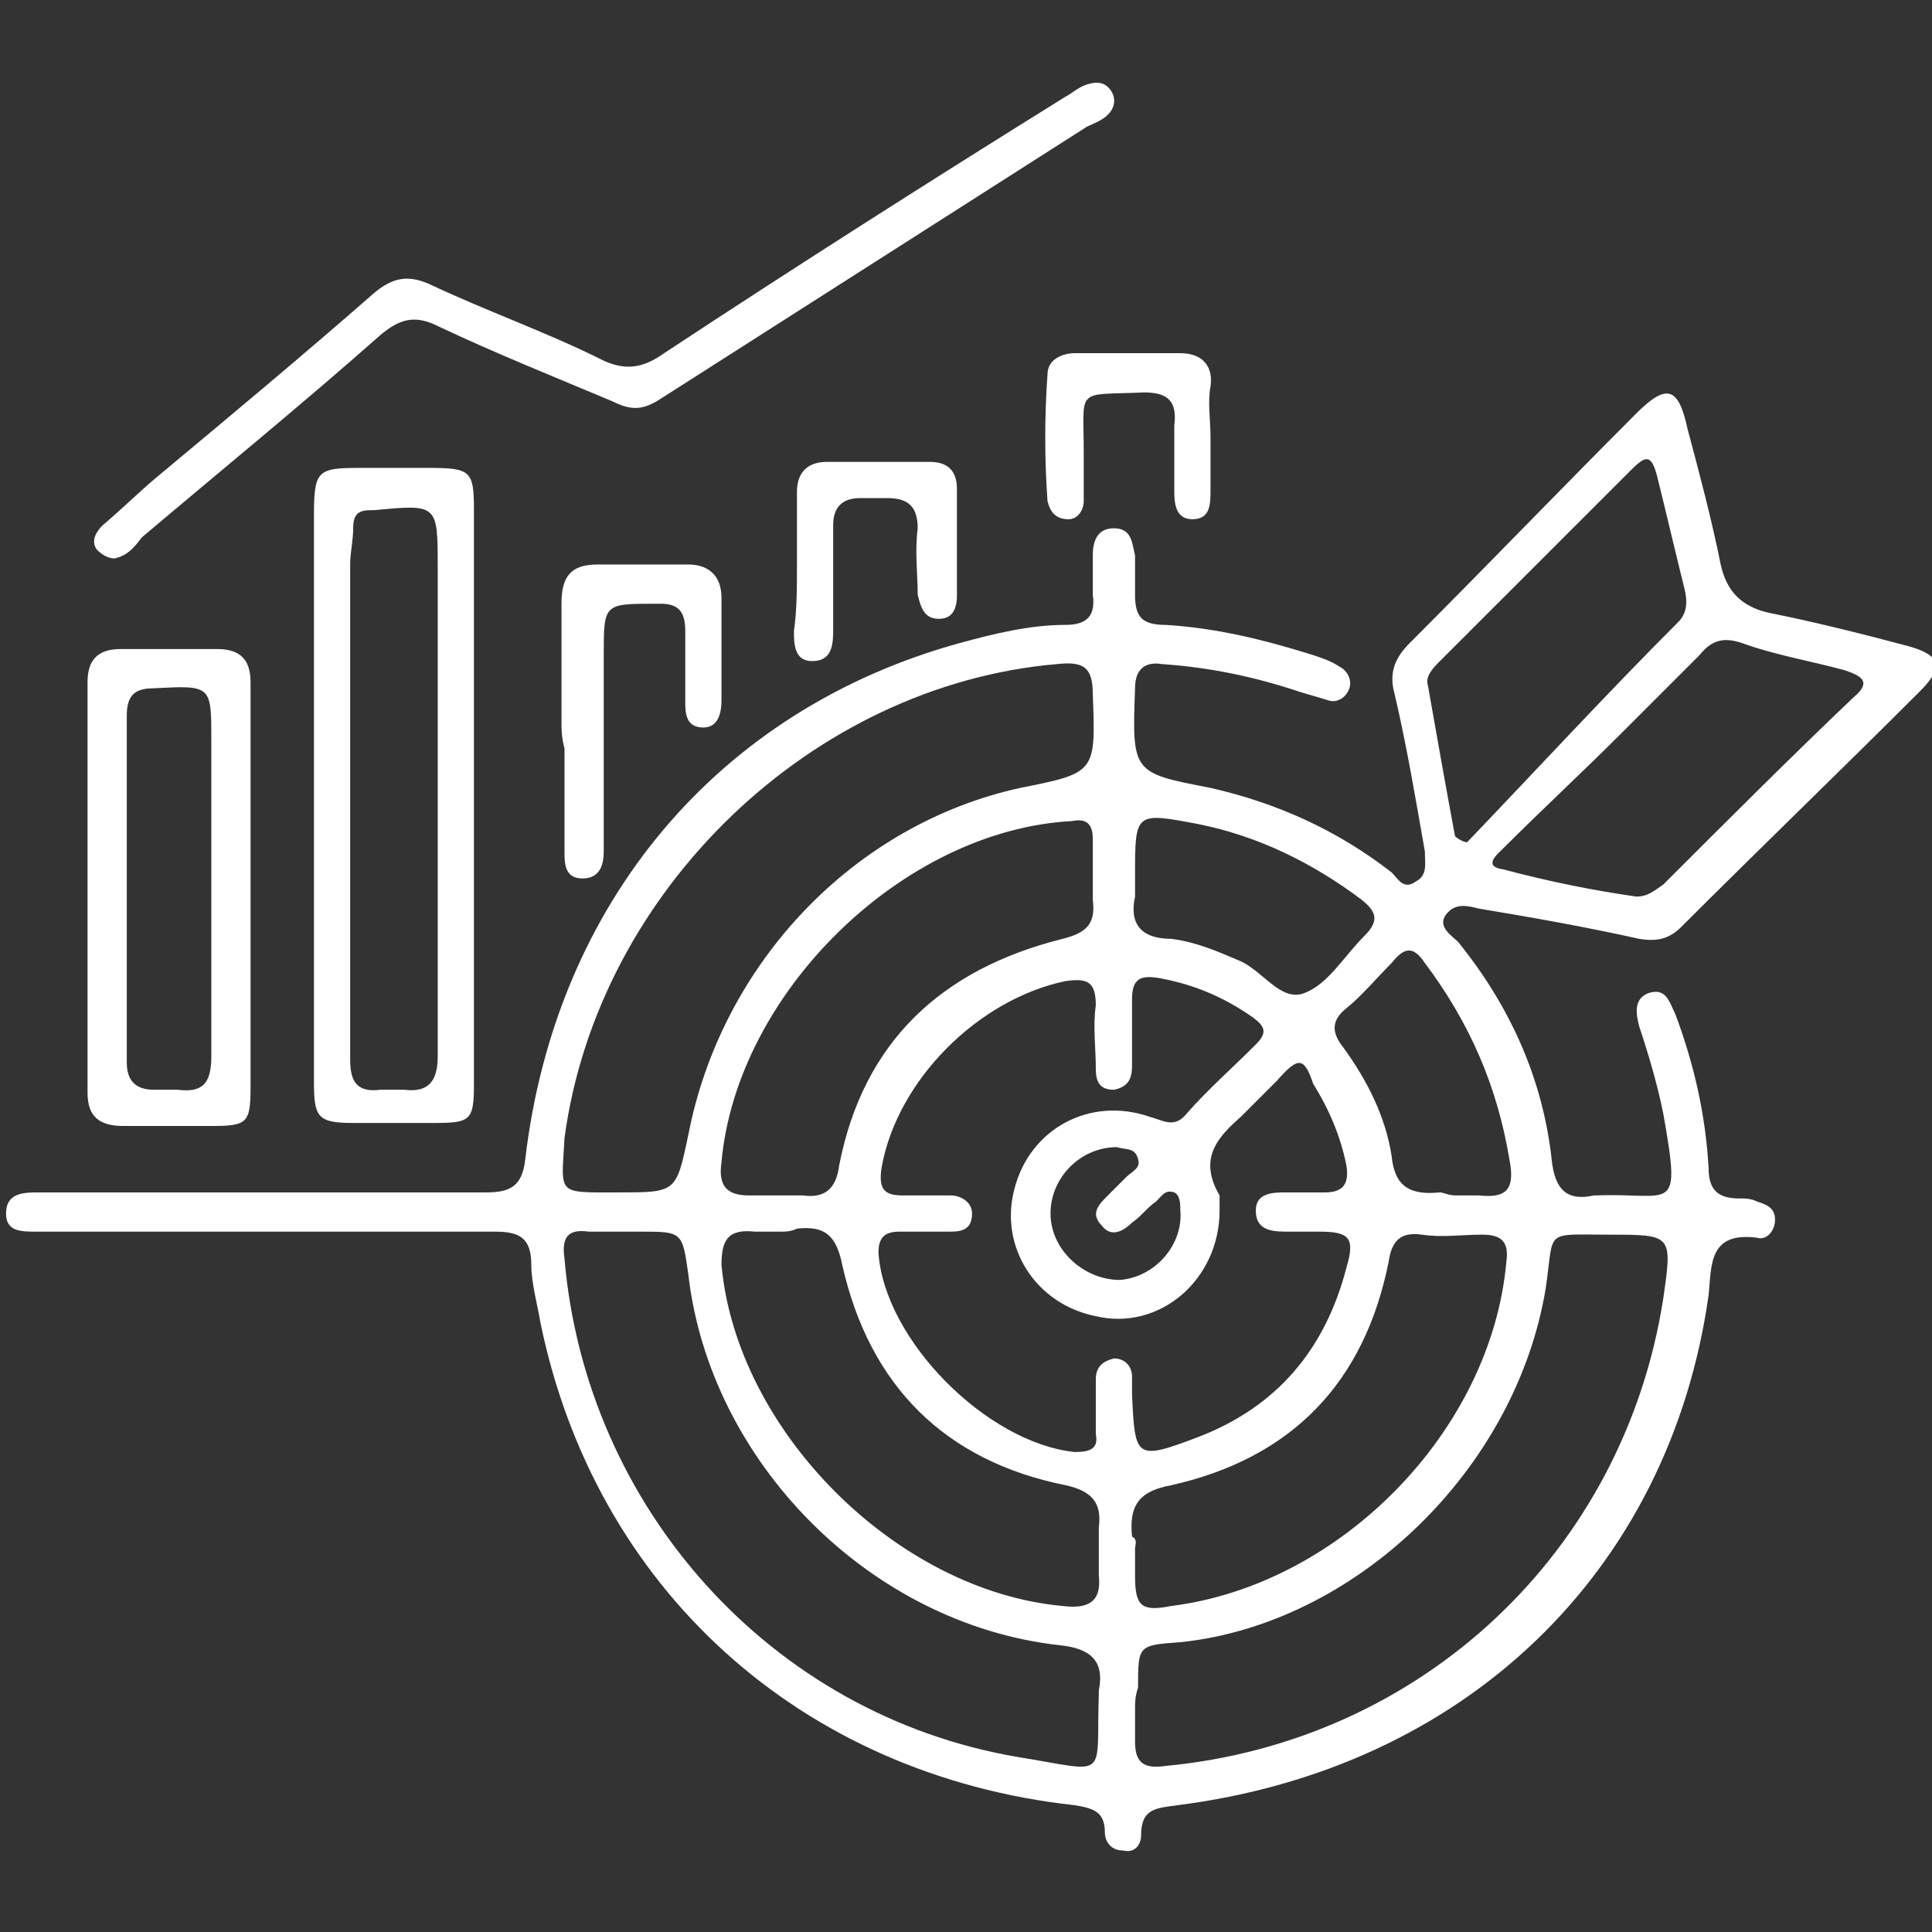
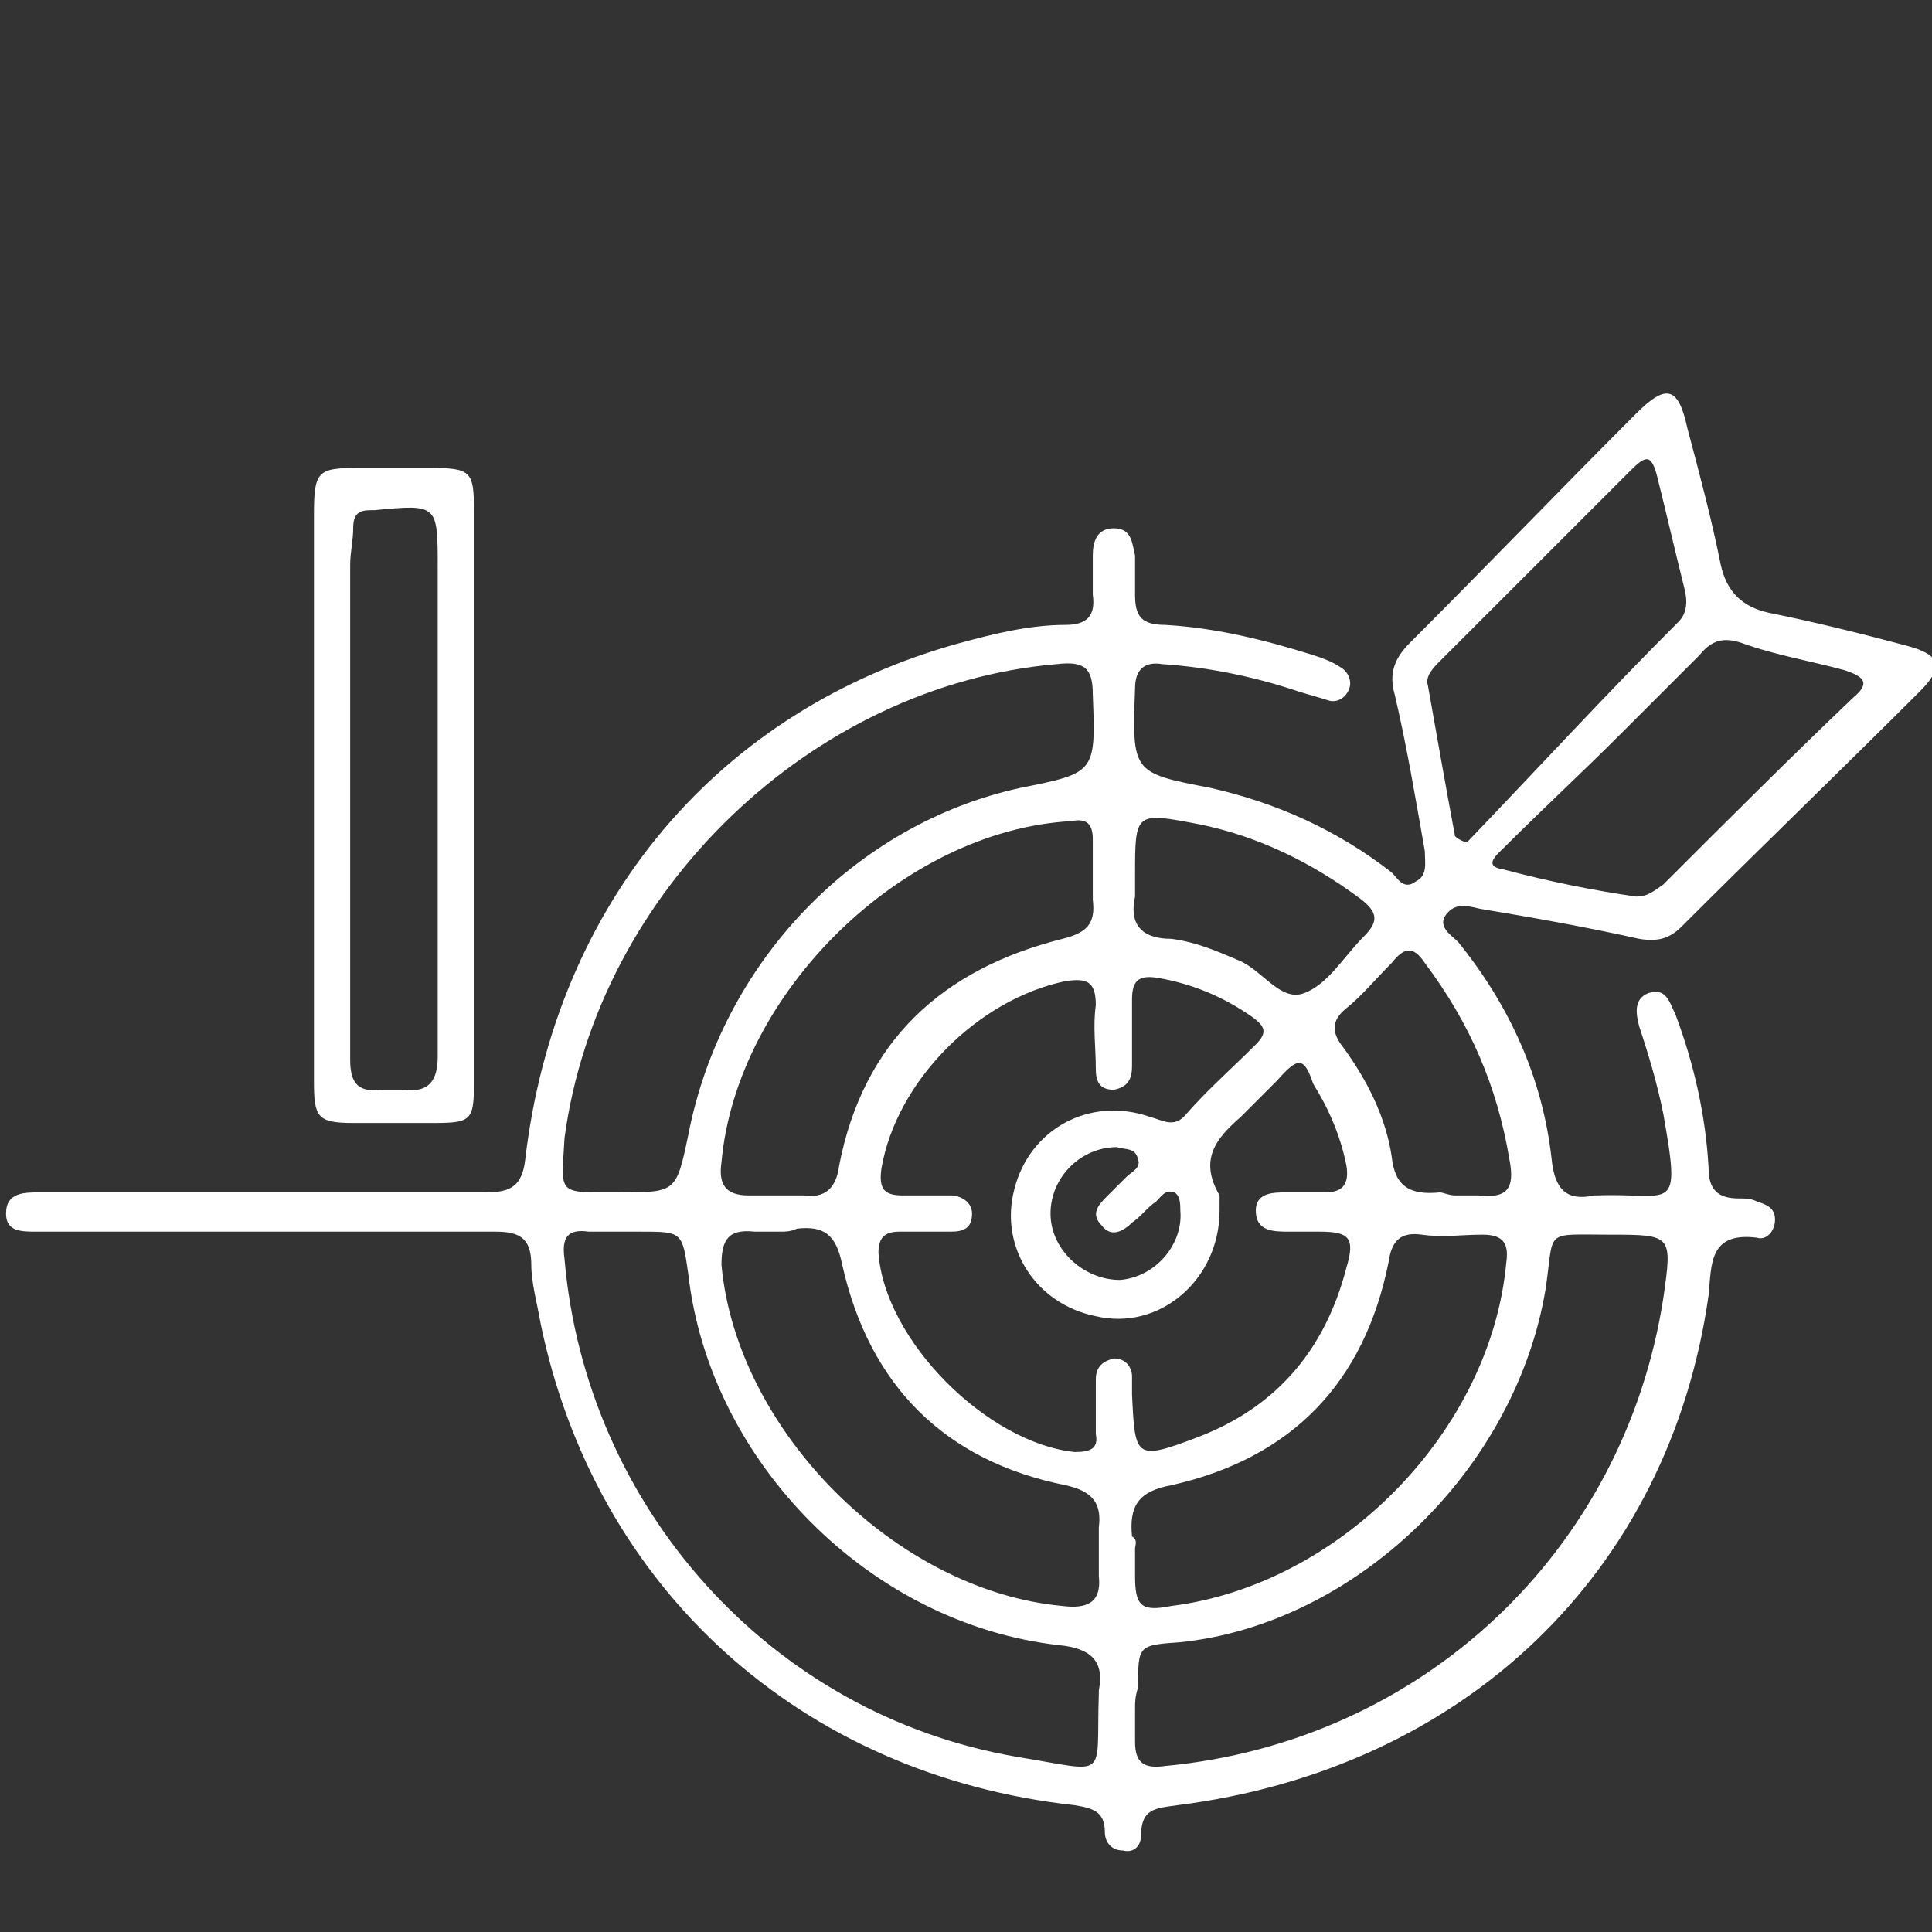
<svg xmlns="http://www.w3.org/2000/svg" version="1.1" id="Layer_1" x="0px" y="0px" viewBox="0 0 64 64" style="enable-background:new 0 0 64 64;" xml:space="preserve">
  <rect x="0" y="0" width="64" height="64" fill="#333333" stroke="none" />
  <style type="text/css">
	.st0{fill:#FFFFFF;}
</style>
  <g>
    <path class="st0" d="M8.7,39.5c2.5,0,5,0,7.4,0c0.8,0,1.2-0.2,1.3-1.1c1-8.5,6.4-14.9,14.4-17.1c1.1-0.3,2.3-0.6,3.5-0.6   c0.7,0,1-0.3,0.9-1c0-0.4,0-0.8,0-1.3c0-0.4,0.1-0.9,0.7-0.9c0.6,0,0.6,0.5,0.7,0.9c0,0.4,0,0.9,0,1.3c0,0.7,0.2,1,1,1   c1.7,0.1,3.3,0.5,4.9,1c0.3,0.1,0.6,0.2,0.9,0.4c0.2,0.1,0.4,0.4,0.3,0.7c-0.1,0.3-0.4,0.5-0.7,0.4c-0.3-0.1-0.7-0.2-1-0.3   c-1.5-0.5-3-0.8-4.5-0.9c-0.6-0.1-0.9,0.2-0.9,0.8c-0.1,2.8-0.1,2.8,2.5,3.3c2.2,0.5,4.2,1.4,6,2.8c0.2,0.2,0.4,0.6,0.8,0.3   c0.4-0.2,0.3-0.6,0.3-1c-0.3-1.7-0.6-3.5-1-5.2c-0.2-0.7,0-1.2,0.5-1.7c2.5-2.5,5-5.1,7.5-7.6c1-1,1.4-0.9,1.7,0.5   c0.4,1.5,0.8,3,1.1,4.5c0.2,0.9,0.7,1.4,1.6,1.6c1.5,0.3,3.1,0.7,4.6,1.1c1.1,0.3,1.2,0.7,0.4,1.5c-2.6,2.6-5.3,5.2-7.9,7.8   c-0.4,0.4-0.8,0.5-1.4,0.4c-1.8-0.4-3.5-0.7-5.3-1c-0.4-0.1-0.8-0.2-1.1,0.2c-0.3,0.4,0.2,0.7,0.4,0.9c1.7,2.1,2.8,4.5,3.1,7.2   c0.1,1,0.5,1.4,1.4,1.2c0,0,0.1,0,0.1,0c2.5-0.1,2.8,0.7,2.2-2.7c-0.2-1-0.5-2-0.8-2.9c-0.1-0.4-0.2-0.9,0.3-1.1   c0.6-0.2,0.7,0.3,0.9,0.7c0.6,1.6,1,3.3,1.1,5.1c0,0.7,0.3,1,1,1c0.2,0,0.4,0,0.6,0.1c0.3,0.1,0.6,0.2,0.6,0.6   c0,0.4-0.3,0.7-0.6,0.6c-1.6-0.2-1.5,0.9-1.6,1.9c-1.3,9.2-8.1,15.7-17.6,16.9c-0.7,0.1-1.2,0.1-1.2,1c0,0.3-0.2,0.6-0.6,0.5   c-0.4,0-0.6-0.3-0.6-0.6c0-0.7-0.4-0.8-1-0.9c-9.1-1-15.9-7.2-17.7-16c-0.1-0.6-0.3-1.3-0.3-1.9c0-0.9-0.4-1.1-1.2-1.1   c-4.8,0-9.5,0-14.3,0c-0.3,0-0.6,0-0.9,0c-0.5,0-1,0-1-0.6c0-0.7,0.6-0.7,1.1-0.7c2,0,4,0,6,0C7.6,39.5,8.2,39.5,8.7,39.5z    M40.4,40.1c0,2.3-2,4-4.1,3.5c-2-0.4-3.2-2.3-2.7-4.2c0.5-2,2.5-3.1,4.5-2.4c0.4,0.1,0.8,0.4,1.2-0.1c0.7-0.8,1.5-1.5,2.3-2.3   c0.4-0.4,0.3-0.6-0.1-0.9c-1-0.7-2-1.1-3.1-1.3c-0.6-0.1-0.9,0-0.9,0.7c0,0.7,0,1.4,0,2.2c0,0.4-0.1,0.7-0.6,0.8   c-0.5,0-0.6-0.3-0.6-0.7c0-0.7-0.1-1.4,0-2.1c0-0.8-0.3-0.9-1-0.8c-2.9,0.6-5.6,3.3-6.1,6.2c-0.1,0.7,0.1,0.9,0.7,0.9   c0.5,0,1,0,1.6,0c0.3,0,0.7,0.2,0.7,0.6c0,0.5-0.3,0.6-0.7,0.6c-0.6,0-1.1,0-1.7,0c-0.5,0-0.7,0.2-0.7,0.7c0.2,2.9,3.6,6.3,6.5,6.6   c0.5,0,0.8-0.1,0.7-0.6c0-0.6,0-1.2,0-1.8c0-0.4,0.2-0.6,0.6-0.7c0.4,0,0.6,0.3,0.6,0.6c0,0.2,0,0.4,0,0.6c0.1,2.1,0.1,2.2,2.2,1.4   c2.6-1,4.2-2.9,4.9-5.6c0.3-1,0.1-1.2-0.9-1.2c-0.3,0-0.7,0-1,0c-0.5,0-1.1,0-1.1-0.7c0-0.6,0.6-0.6,1-0.6c0.4,0,0.8,0,1.3,0   c0.6,0,0.8-0.3,0.7-0.9c-0.2-1-0.6-1.9-1.1-2.7C43.2,35,43,35,42.3,35.8c-0.4,0.4-0.8,0.8-1.2,1.2c-0.8,0.7-1.4,1.4-0.7,2.6   C40.4,39.7,40.4,40,40.4,40.1z M20.6,40.8c-0.4,0-0.7,0-1.1,0c-0.7-0.1-0.9,0.2-0.8,0.9c0.7,8.2,6.8,15.1,15,16.5   c3.1,0.5,2.6,0.8,2.7-2.1c0,0,0-0.1,0-0.1c0.2-1-0.3-1.4-1.3-1.5c-6.3-0.7-11.6-6.1-12.3-12.3c-0.2-1.4-0.2-1.4-1.6-1.4   C20.9,40.8,20.8,40.8,20.6,40.8z M20.5,39.5c1.9,0,1.9,0,2.3-1.9c1.1-5.7,5.5-10.3,11-11.5c2.5-0.5,2.5-0.5,2.4-3.1   c0-0.9-0.3-1.1-1.2-1c-8.1,0.7-15.2,7.5-16.3,15.7C18.6,39.6,18.4,39.5,20.5,39.5z M37.6,56.6c0,0.4,0,0.7,0,1.1   c0,0.7,0.3,0.9,1,0.8c8.5-0.8,15.2-7.1,16.5-15.5c0.3-2.1,0.3-2.1-1.8-2.1c-2.2,0-1.8-0.2-2.1,1.8c-1,6-6.3,11.1-12.1,11.7   c-1.4,0.1-1.4,0.1-1.4,1.5C37.6,56.2,37.6,56.4,37.6,56.6z M25.9,40.8c-0.3,0-0.6,0-0.9,0c-0.9-0.1-1.1,0.3-1.1,1.1   c0.5,5.5,5.8,10.8,11.3,11.3c0.8,0.1,1.3-0.1,1.2-1c0-0.5,0-1,0-1.6c0.1-0.8-0.2-1.2-1.1-1.4c-4-0.8-6.5-3.3-7.4-7.3   c-0.2-1-0.6-1.3-1.5-1.2C26.2,40.8,26,40.8,25.9,40.8z M37.6,51.3c0,0.3,0,0.6,0,0.9c0,1,0.2,1.2,1.2,1c5.6-0.7,10.6-5.8,11.1-11.4   c0.1-0.7-0.2-0.9-0.8-0.9c-0.7,0-1.3,0.1-2,0c-0.7-0.1-1,0.2-1.1,0.9c-0.8,4-3.2,6.5-7.2,7.4c-1.1,0.2-1.4,0.7-1.3,1.7   C37.7,51,37.6,51.2,37.6,51.3z M36.2,29.1C36.2,29.1,36.2,29.1,36.2,29.1c0-0.4,0-0.8,0-1.3c0-0.5-0.2-0.7-0.7-0.6   c-5.6,0.3-11.1,5.7-11.6,11.3c-0.1,0.7,0.1,1.1,0.9,1.1c0.6,0,1.2,0,1.8,0c0.7,0.1,1.1-0.2,1.2-1c0.8-4.1,3.4-6.5,7.4-7.5   c0.8-0.2,1.1-0.5,1-1.3C36.2,29.6,36.2,29.3,36.2,29.1z M48.2,27.7c0.1,0.1,0.3,0.2,0.4,0.2c2.3-2.4,4.6-4.9,7-7.3   c0.3-0.3,0.3-0.7,0.2-1.1c-0.3-1.2-0.6-2.5-0.9-3.7c-0.2-0.8-0.4-0.7-0.9-0.2c-2.1,2.1-4.2,4.2-6.3,6.3c-0.2,0.2-0.5,0.5-0.4,0.8   C47.6,24.4,47.9,26.1,48.2,27.7z M54.2,29.7c0.4,0,0.6-0.2,0.9-0.4c2.1-2.1,4.2-4.2,6.3-6.2c0.6-0.5,0.3-0.7-0.3-0.9   c-1.1-0.3-2.3-0.5-3.4-0.9c-0.6-0.2-1-0.1-1.4,0.4c-0.9,0.9-1.8,1.8-2.6,2.6c-1.3,1.3-2.6,2.5-3.9,3.8c-0.2,0.2-0.7,0.6,0,0.7   C51.3,29.2,52.8,29.5,54.2,29.7z M48.2,39.6c0.3,0,0.5,0,0.8,0c0.9,0.1,1.2-0.2,1-1.2c-0.4-2.4-1.3-4.5-2.8-6.5   c-0.4-0.6-0.7-0.5-1.1,0c-0.5,0.5-1,1.1-1.5,1.5c-0.5,0.4-0.5,0.8-0.1,1.3c0.8,1.1,1.4,2.3,1.6,3.6c0.1,1,0.6,1.3,1.6,1.2   C47.8,39.5,48,39.6,48.2,39.6z M37.6,29c0,0.2,0,0.5,0,0.7c-0.2,0.9,0.2,1.4,1.2,1.4c0.8,0.1,1.5,0.4,2.2,0.7   c0.8,0.3,1.4,1.4,2.2,1.1c0.8-0.3,1.3-1.2,2-1.9c0.5-0.5,0.4-0.8-0.1-1.2c-1.6-1.2-3.4-2.1-5.4-2.5C37.6,26.9,37.6,26.9,37.6,29z    M37,38c-1.2,0-2.2,1-2.2,2.2c0,1.2,1.1,2.2,2.3,2.2c1.2-0.1,2.1-1.2,2-2.3c0-0.2,0-0.5-0.2-0.6c-0.3-0.1-0.4,0.1-0.6,0.3   c-0.3,0.2-0.5,0.5-0.8,0.7c-0.3,0.3-0.7,0.5-1,0.1c-0.4-0.4-0.1-0.7,0.2-1c0.2-0.2,0.4-0.4,0.6-0.6c0.2-0.2,0.5-0.3,0.4-0.6   C37.6,38,37.3,38.1,37,38z" />
    <path class="st0" d="M15.7,26.3c0,3.2,0,6.4,0,9.6c0,1.2-0.1,1.3-1.3,1.3c-0.9,0-1.8,0-2.7,0c-1.2,0-1.3-0.2-1.3-1.4   c0-1.7,0-3.3,0-5c0-4.6,0-9.1,0-13.7c0-1.5,0.1-1.6,1.5-1.6c0.8,0,1.6,0,2.3,0c1.4,0,1.5,0.1,1.5,1.4   C15.7,20.1,15.7,23.2,15.7,26.3z M14.5,26.4c0-2.5,0-5.1,0-7.6c0-2.1,0-2.1-2.1-1.9c0,0-0.1,0-0.1,0c-0.4,0-0.6,0.1-0.6,0.6   c0,0.4-0.1,0.8-0.1,1.2c0,5.5,0,10.9,0,16.4c0,0.7,0.2,1.1,1,1c0.3,0,0.5,0,0.8,0c0.8,0.1,1.1-0.3,1.1-1.1   C14.5,32.1,14.5,29.2,14.5,26.4z" />
-     <path class="st0" d="M3.8,18.5c-0.2,0-0.4-0.1-0.6-0.3c-0.2-0.3,0-0.6,0.2-0.8c0.6-0.5,1.2-1.1,1.8-1.6c2.4-2,4.8-4,7.2-6.1   c0.6-0.5,1.1-0.6,1.8-0.3c1.9,0.9,3.9,1.6,5.7,2.5c0.8,0.4,1.4,0.3,2.1-0.2c4.4-2.9,8.8-5.7,13.3-8.5c0.2-0.1,0.4-0.3,0.7-0.4   c0.3-0.1,0.6-0.1,0.8,0.2c0.2,0.3,0.1,0.6-0.1,0.8C36.5,4,36.2,4.1,36,4.2c-4.7,3-9.4,6-14.1,9c-0.6,0.4-1,0.4-1.6,0.1   c-1.9-0.8-3.9-1.6-5.8-2.5c-0.8-0.4-1.3-0.2-1.9,0.3c-2.6,2.3-5.3,4.5-7.9,6.7C4.4,18.2,4.2,18.4,3.8,18.5z" />
-     <path class="st0" d="M8.3,29.4c0,2.2,0,4.4,0,6.6c0,1.2-0.1,1.3-1.3,1.3c-1,0-2,0-2.9,0c-0.8,0-1.2-0.3-1.2-1.1c0-4.5,0-9.1,0-13.6   c0-0.7,0.3-1.1,1.1-1.1c1.1,0,2.2,0,3.2,0c0.8,0,1.1,0.4,1.1,1.1C8.3,24.9,8.3,27.1,8.3,29.4z M7,29.4c0-1.6,0-3.3,0-4.9   c0-1.8,0-1.8-1.9-1.7c-0.6,0-0.9,0.2-0.9,0.9c0,3.8,0,7.7,0,11.5c0,0.6,0.3,0.9,0.9,0.9c0.3,0,0.5,0,0.8,0c0.8,0.1,1.1-0.2,1.1-1.1   C7,33.1,7,31.2,7,29.4z" />
-     <path class="st0" d="M18.6,23.9c0-1.3,0-2.6,0-3.9c0-0.9,0.3-1.3,1.2-1.3c1,0,2,0,3,0c0.7,0,1.1,0.4,1.1,1.1c0,1.1,0,2.3,0,3.4   c0,0.4-0.1,0.9-0.6,0.9c-0.6,0-0.6-0.5-0.6-0.9c0-0.8,0-1.6,0-2.3c0-0.6-0.2-0.9-0.8-0.9c-0.1,0-0.1,0-0.2,0C20,20,20,20,20,21.7   c0,1.9,0,3.7,0,5.6c0,0.3,0,0.6,0,0.9c0,0.4-0.1,0.9-0.7,0.9c-0.6,0-0.6-0.5-0.6-0.9c0-1.1,0-2.3,0-3.4   C18.6,24.4,18.6,24.2,18.6,23.9z" />
-     <path class="st0" d="M26.4,18.7c0-0.8,0-1.6,0-2.4c0-0.6,0.3-1,1-1c1.1,0,2.3,0,3.4,0c0.6,0,0.9,0.3,0.9,0.9c0,1.2,0,2.4,0,3.5   c0,0.4-0.1,0.8-0.6,0.8c-0.5,0-0.6-0.4-0.7-0.8c0-0.7-0.1-1.4,0-2.2c0-0.7-0.3-1-1-1c-0.3,0-0.6,0-0.9,0c-0.6,0-0.9,0.3-0.9,0.9   c0,1.1,0,2.3,0,3.4c0,0.5,0,1.1-0.7,1.1c-0.6,0-0.6-0.6-0.6-1C26.4,20.2,26.4,19.5,26.4,18.7C26.4,18.7,26.4,18.7,26.4,18.7z" />
-     <path class="st0" d="M40.1,14.5c0,0.6,0,1.1,0,1.7c0,0.5,0,1-0.6,1c-0.6,0-0.6-0.6-0.6-1c0-0.7,0-1.4,0-2.1c0.1-0.8-0.2-1.1-1-1.1   c-2.3,0.1-2-0.2-2,2c0,0.5,0,1,0,1.6c0,0.3-0.2,0.6-0.5,0.6c-0.4,0-0.6-0.2-0.7-0.6c-0.1-1.4-0.1-2.8,0-4.2c0-0.5,0.5-0.7,0.9-0.7   c1.2,0,2.4,0,3.5,0c0.7,0,1.1,0.4,1,1.1C40,13.3,40.1,13.9,40.1,14.5z" />
  </g>
</svg>